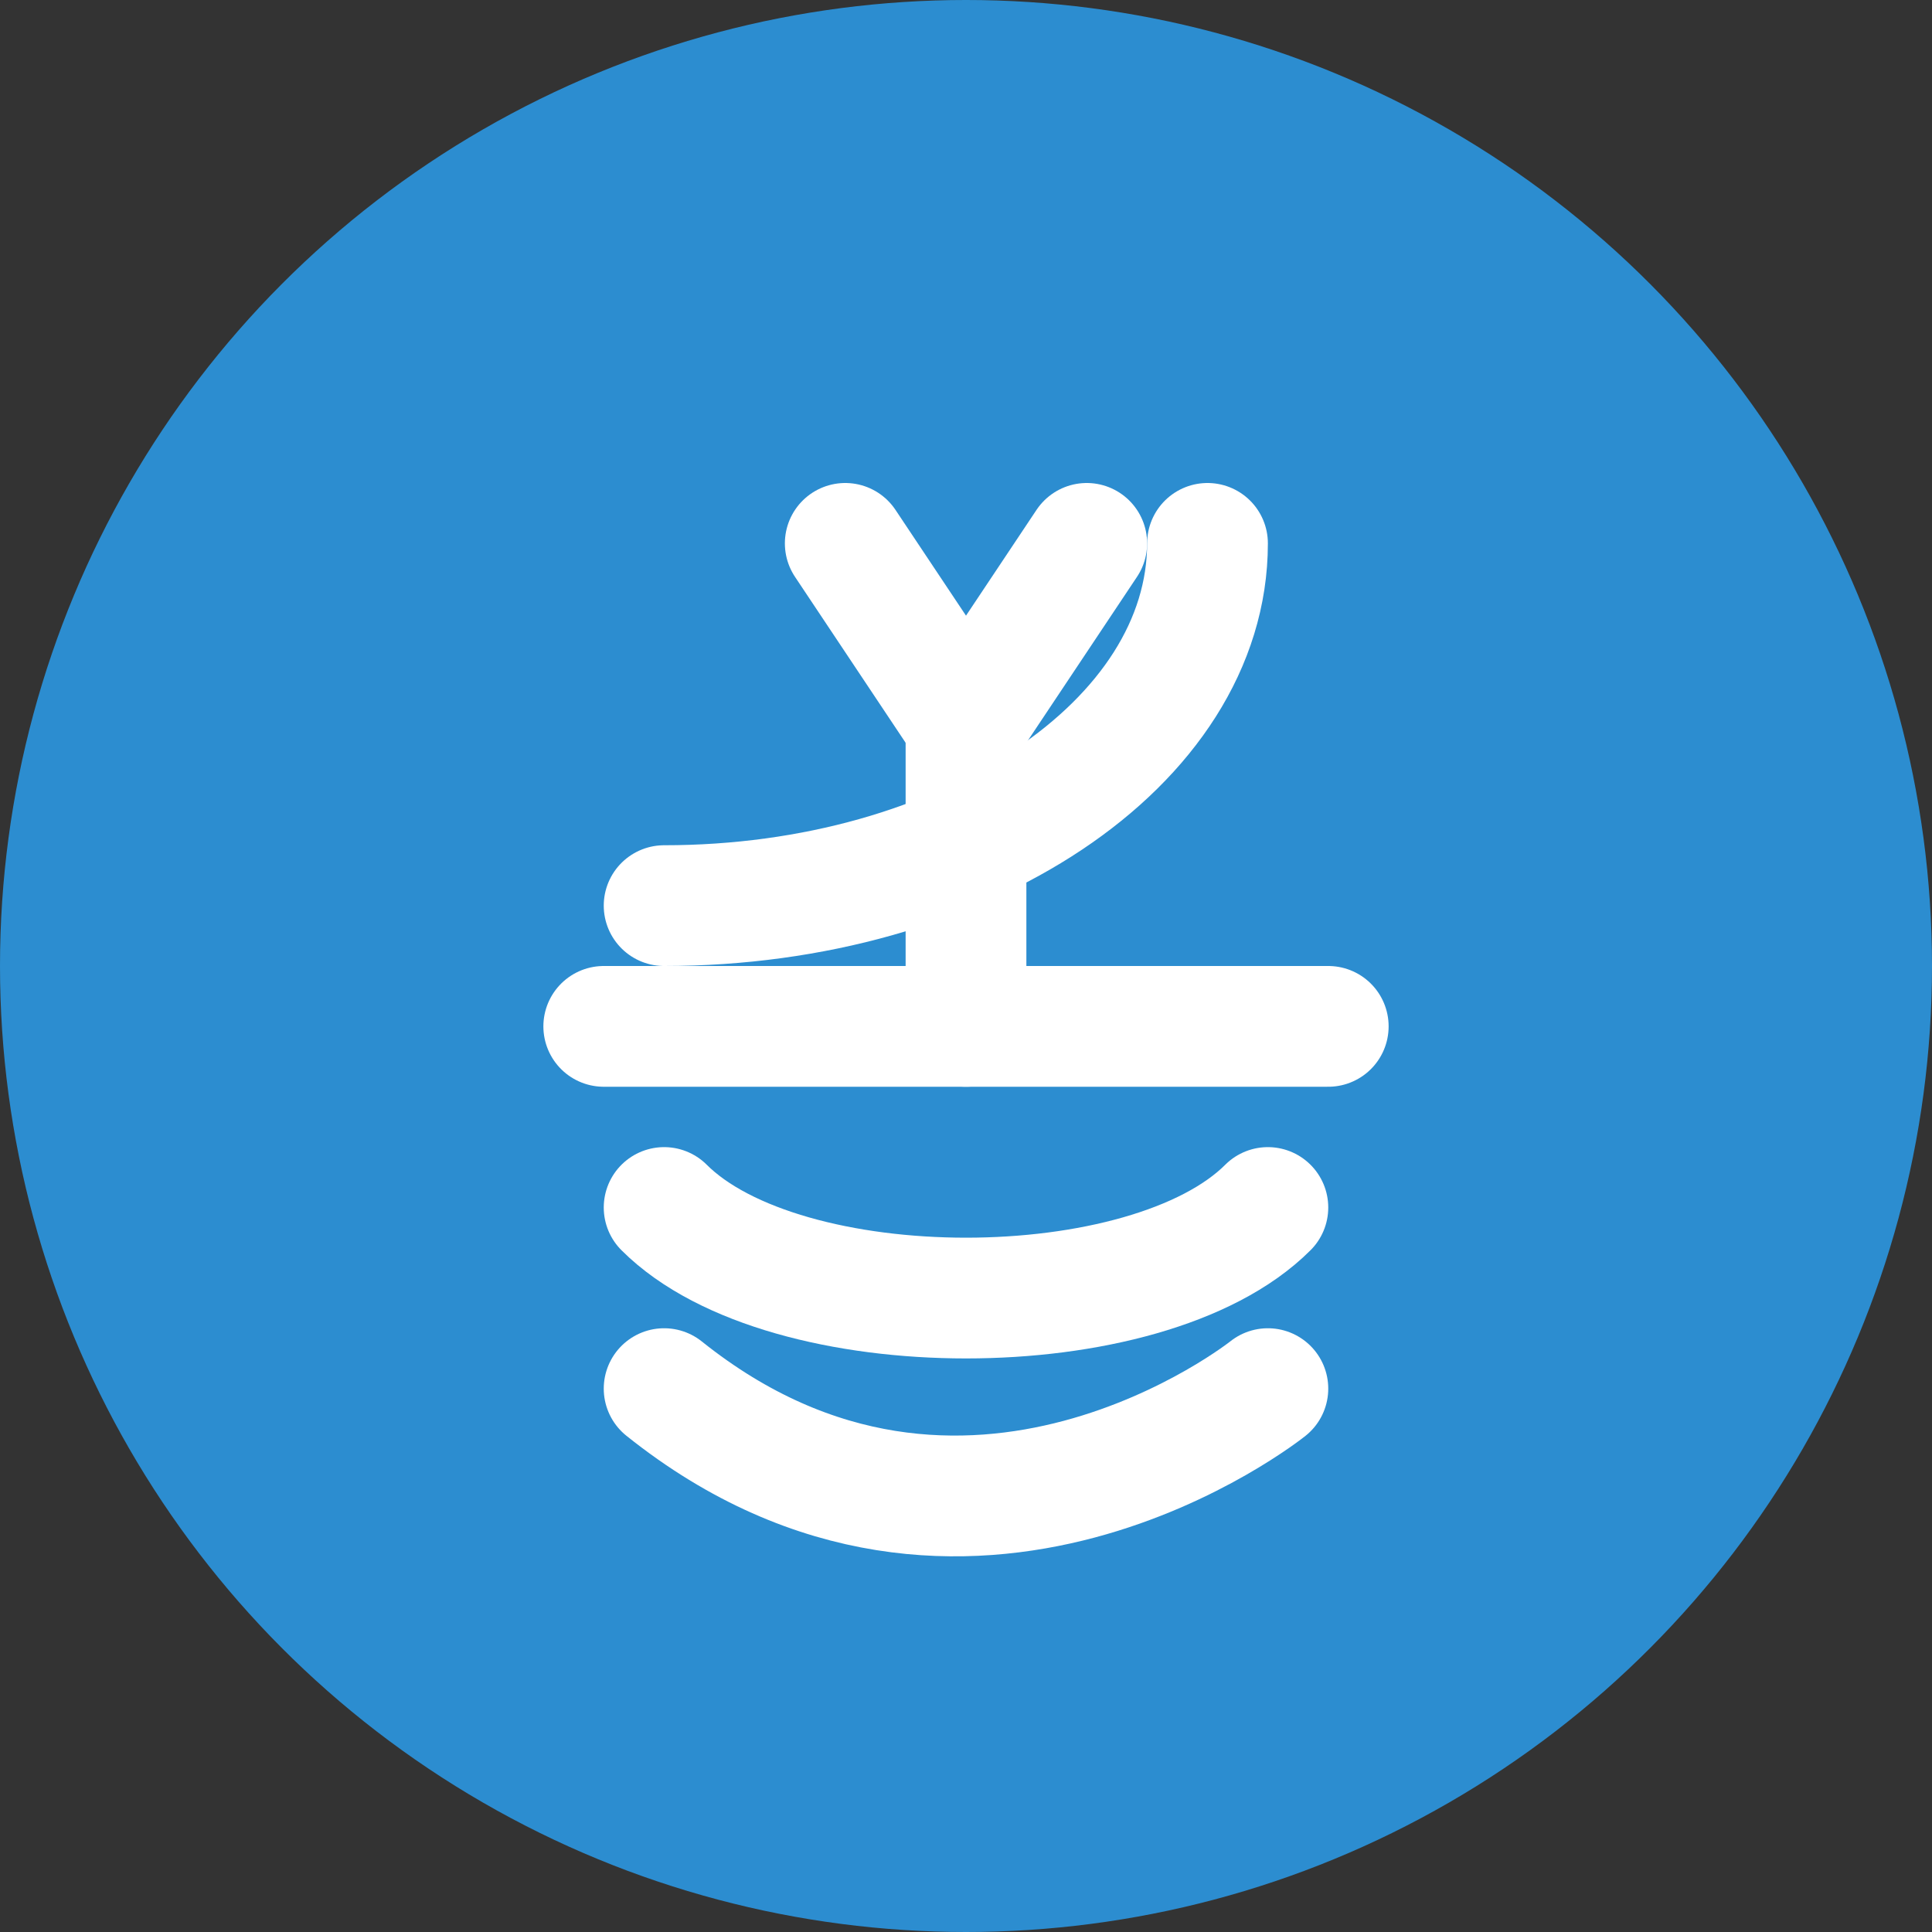
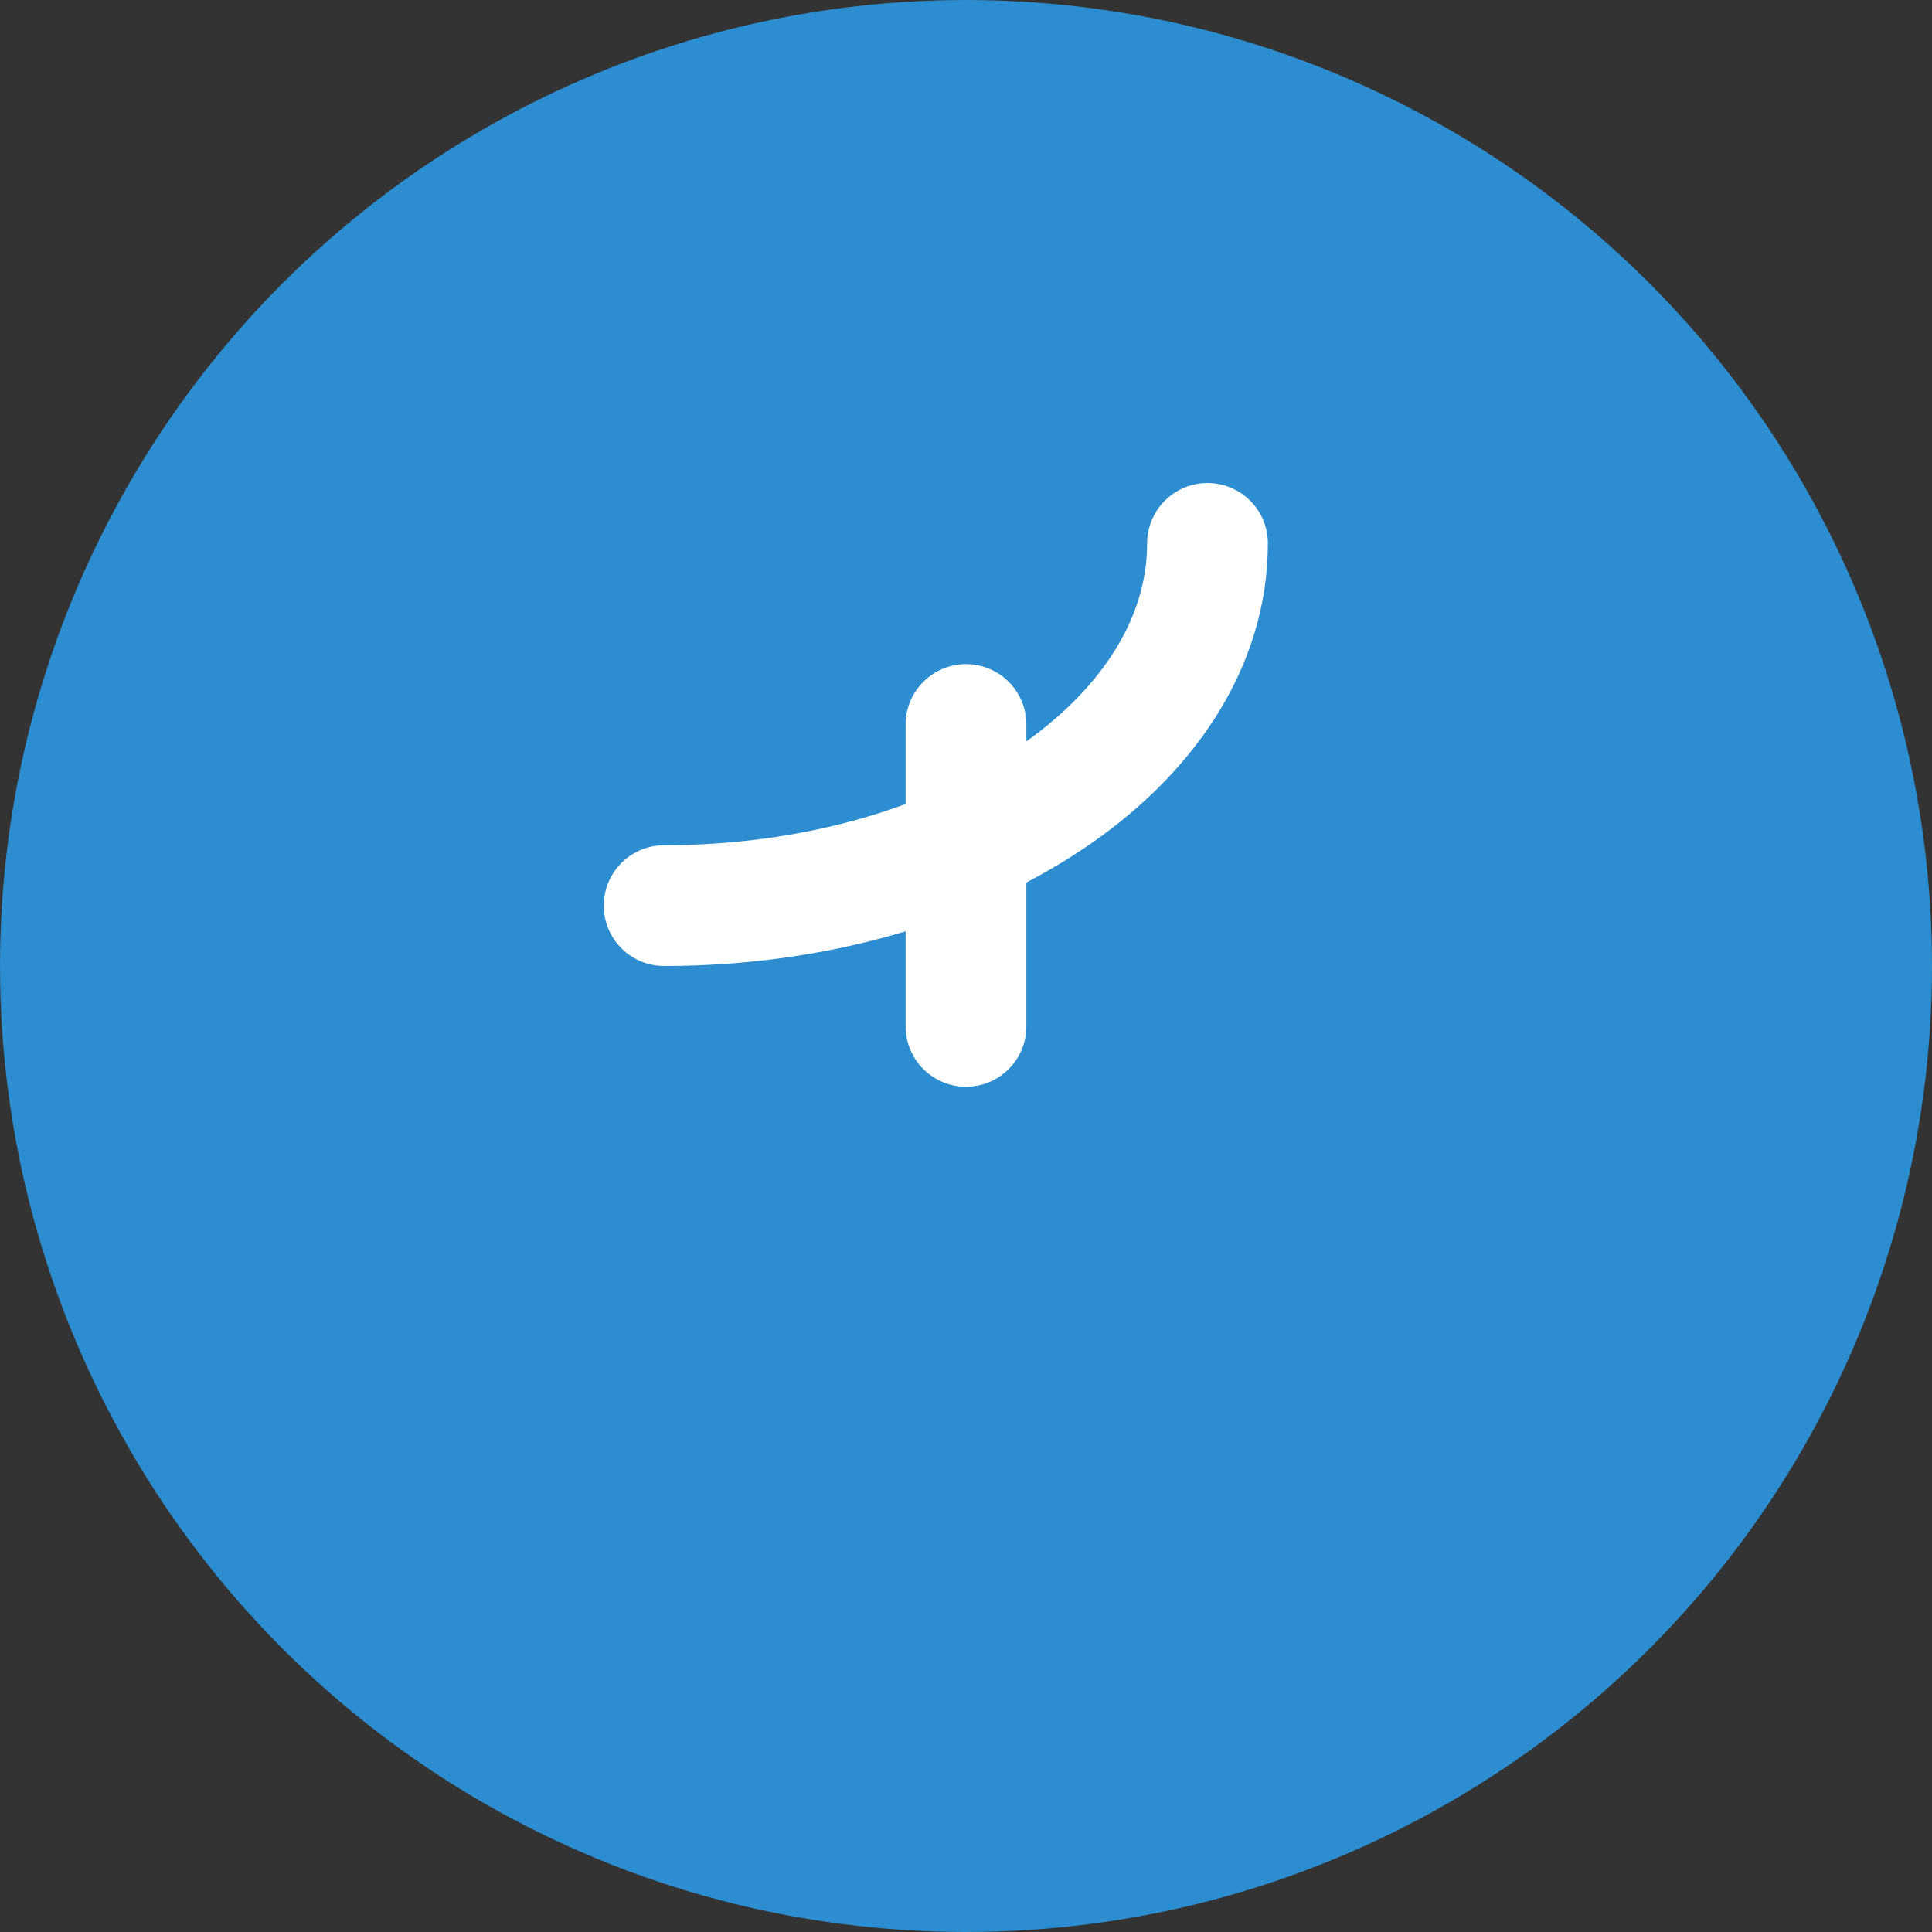
<svg xmlns="http://www.w3.org/2000/svg" width="32" height="32" viewBox="0 0 32 32" fill="none">
  <rect x="0" y="0" width="32" height="32" fill="#333333" stroke="none" />
  <circle cx="16" cy="16" r="16" fill="#2C8DD0" />
-   <path d="M14 9L16 12L18 9" stroke="white" stroke-width="2" stroke-linecap="round" stroke-linejoin="round" />
  <path d="M11 15C15.971 15 20 12.314 20 9" stroke="white" stroke-width="2" stroke-linecap="round" />
  <path d="M16 12V17" stroke="white" stroke-width="2" stroke-linecap="round" />
-   <path d="M10 17H22" stroke="white" stroke-width="2" stroke-linecap="round" />
-   <path d="M11 20C13 22 19 22 21 20" stroke="white" stroke-width="2" stroke-linecap="round" />
-   <path d="M11 23C16 27 21 23 21 23" stroke="white" stroke-width="2" stroke-linecap="round" stroke-linejoin="round" />
</svg>